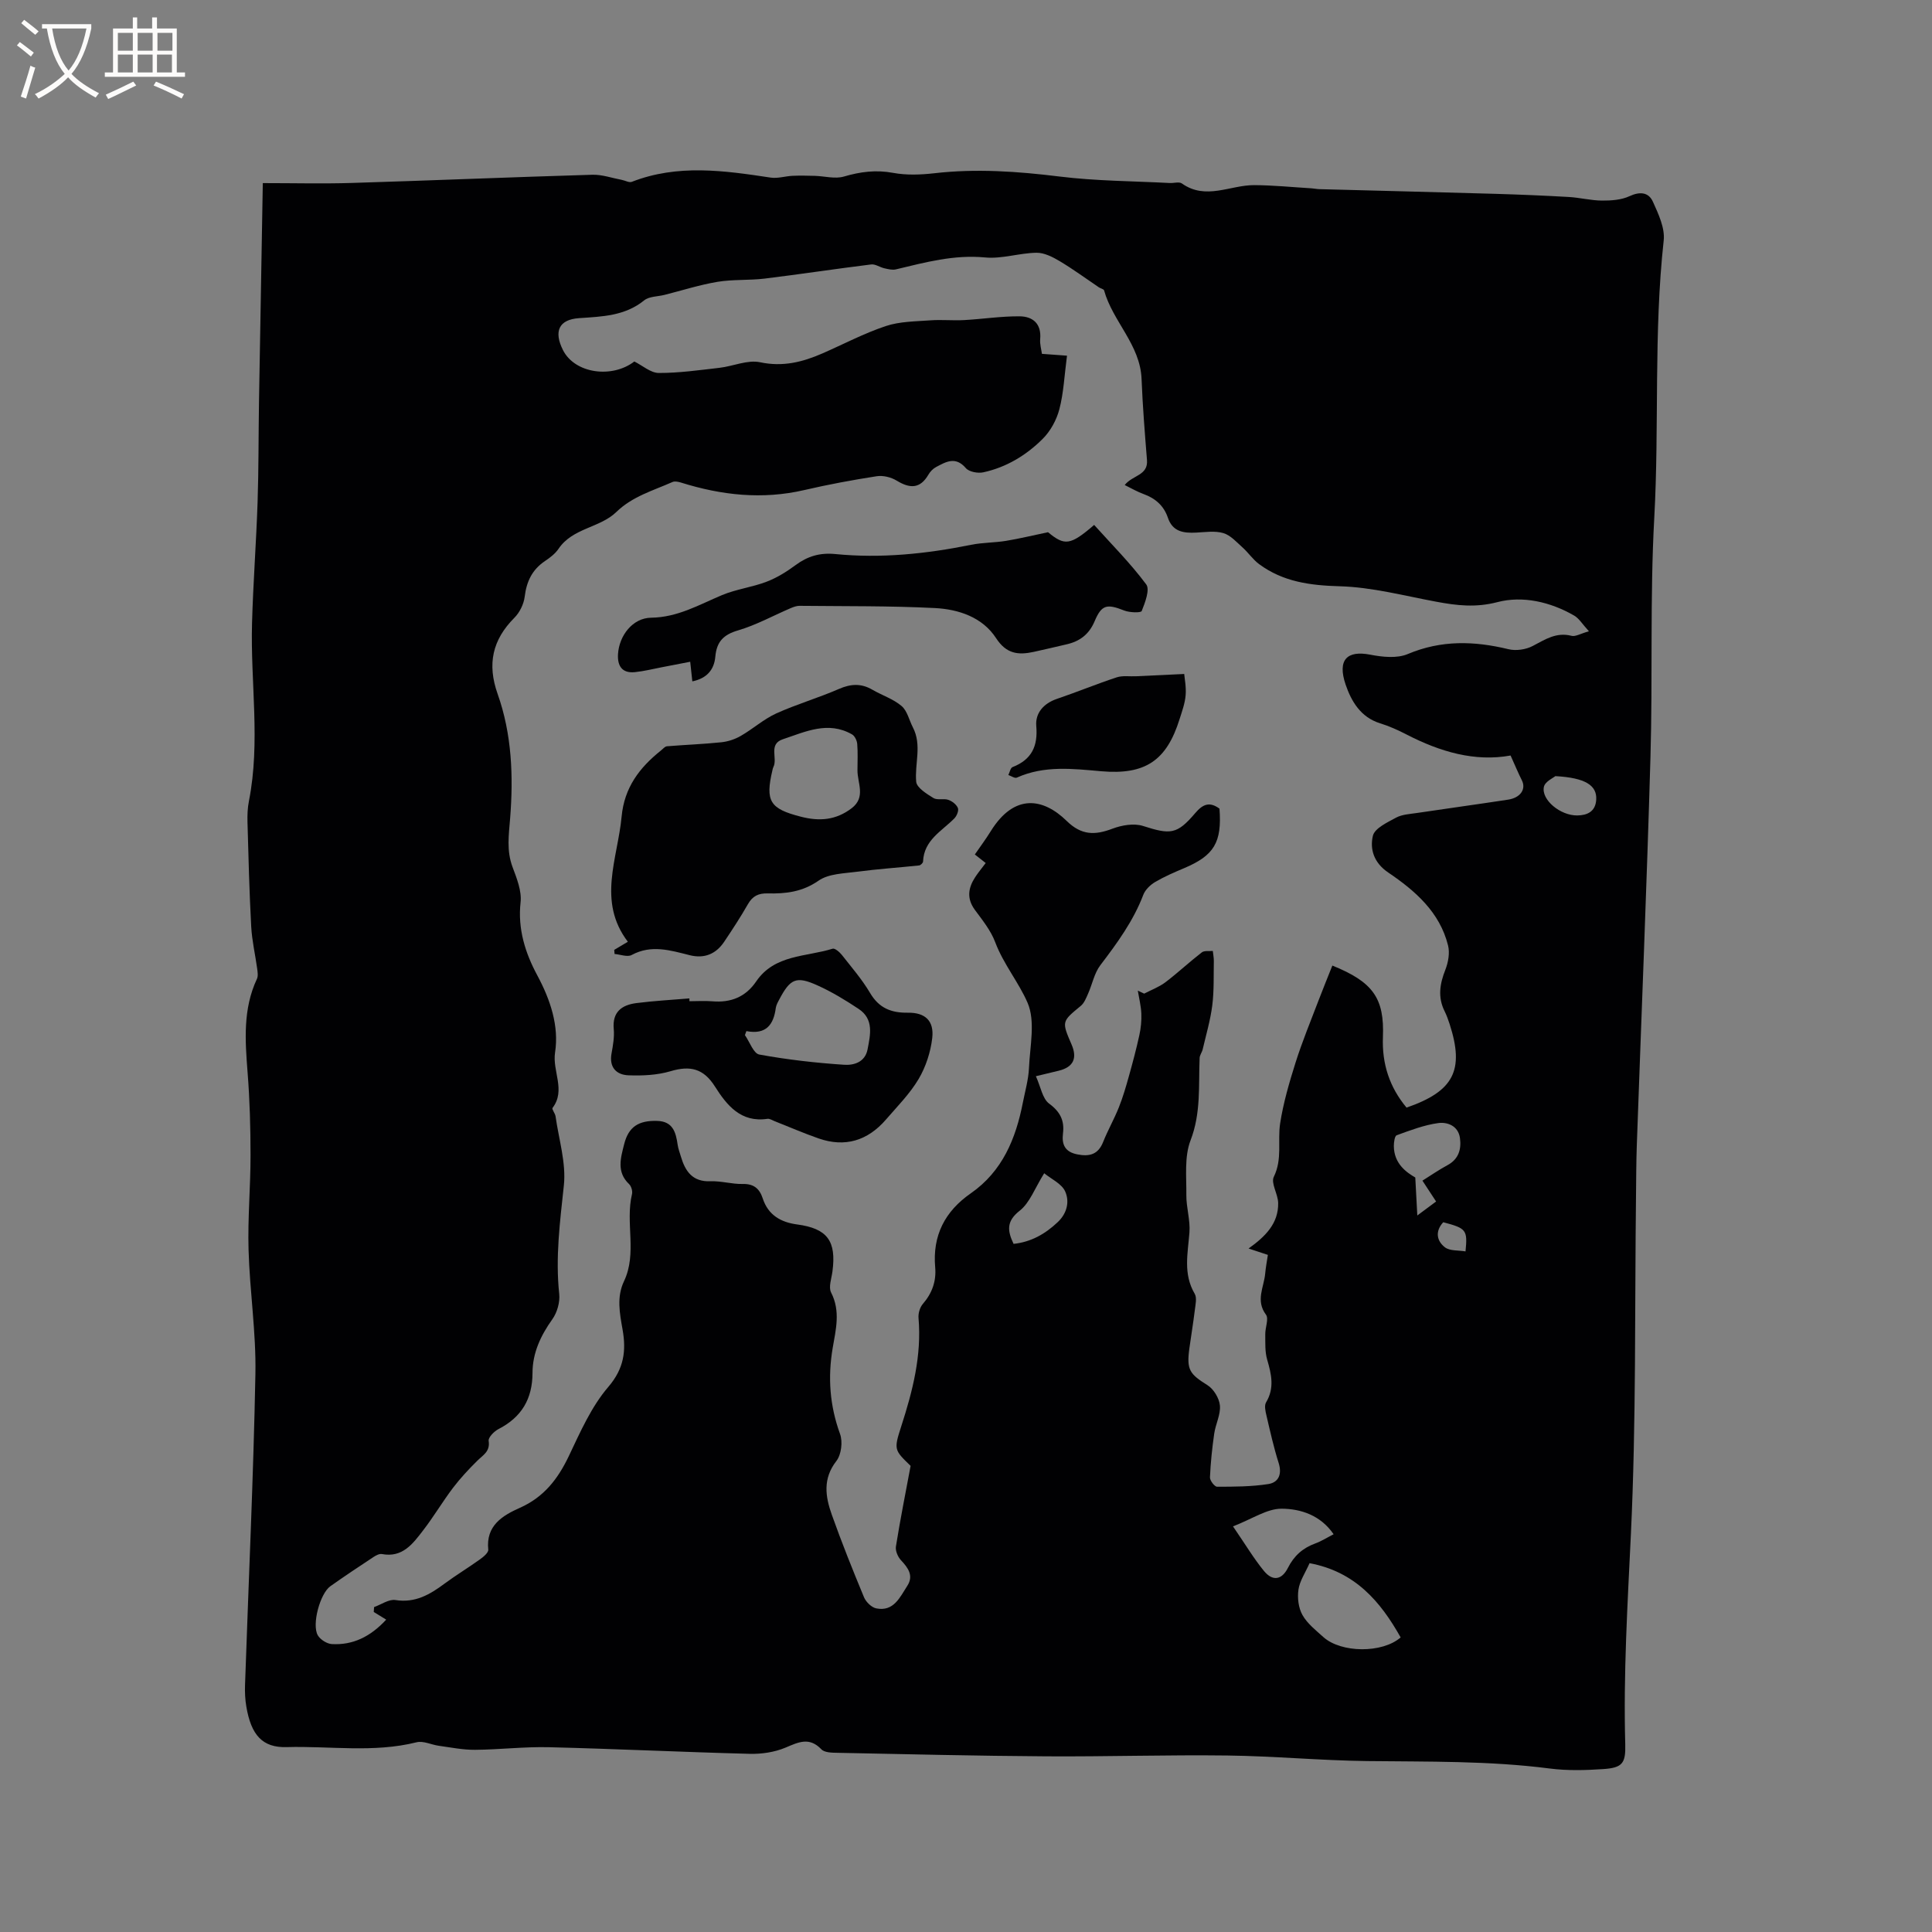
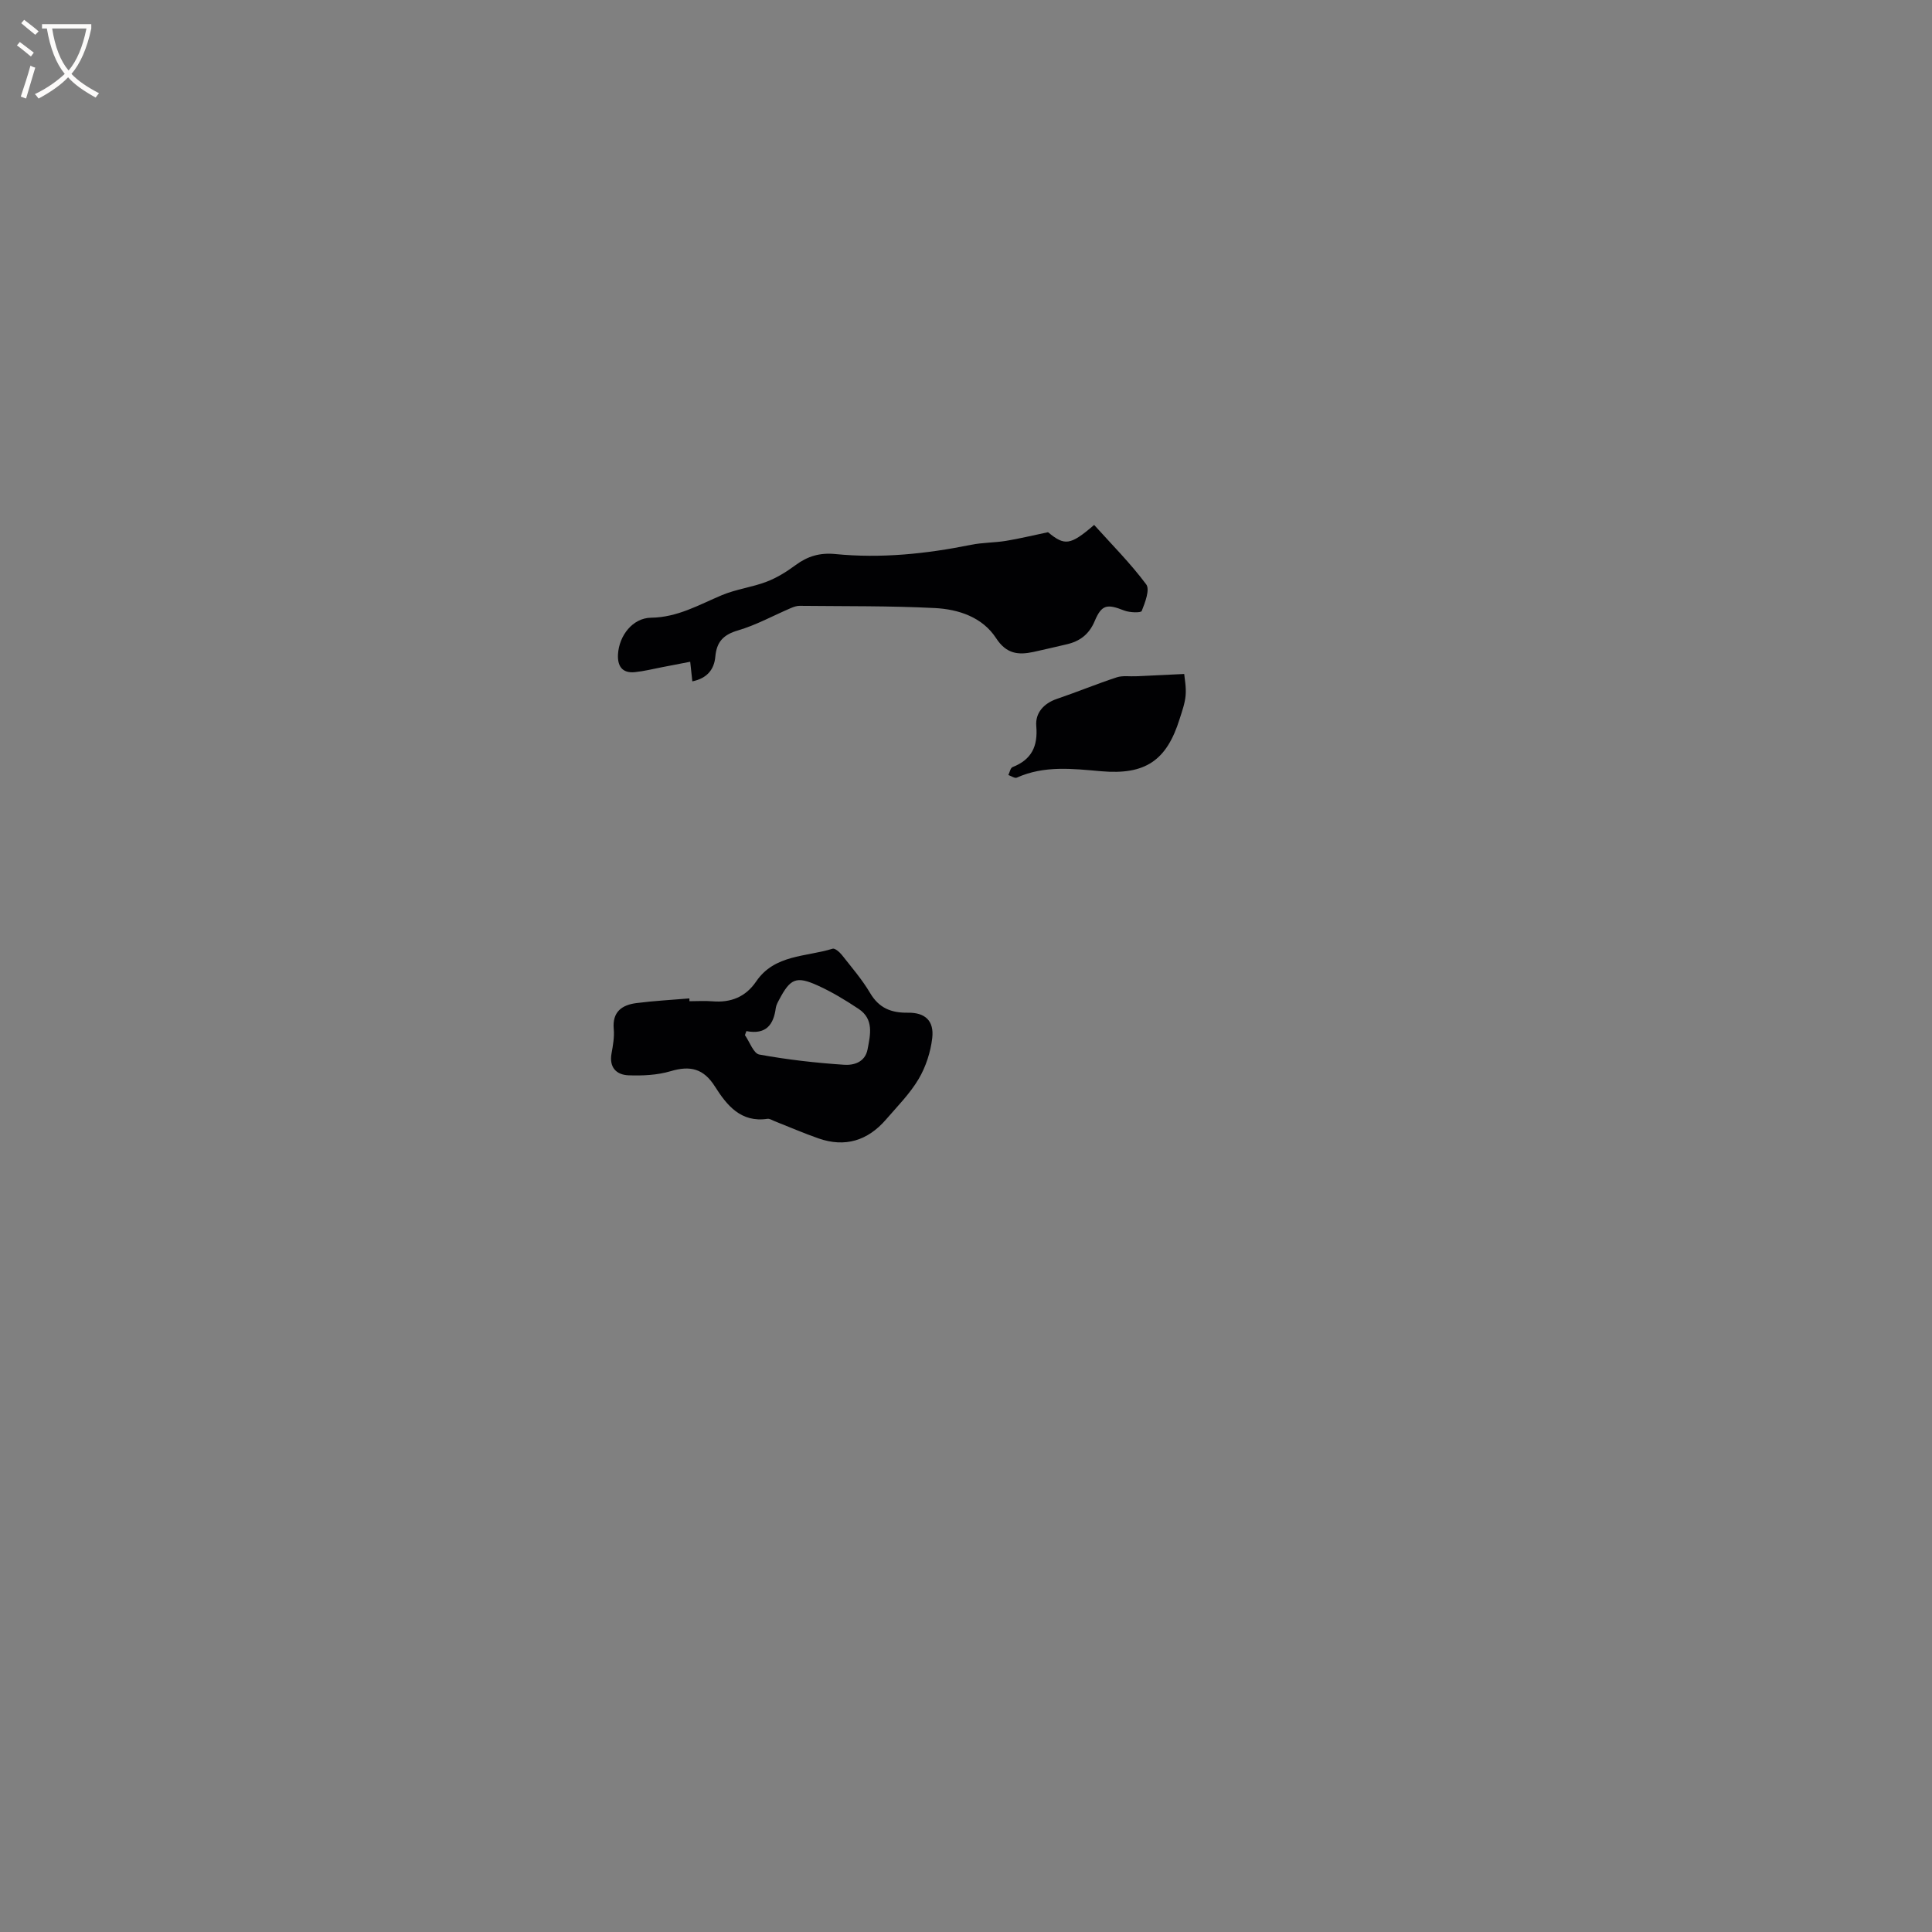
<svg xmlns="http://www.w3.org/2000/svg" enable-background="new 0 0 400 400" viewBox="0 0 400 400">
  <rect x="0" y="0" width="400" height="400" fill="#808080" stroke="none" />
  <g fill="#010103">
-     <path d="m54.41 37.91c6.53 0 12.45.15 18.35-.03 16.62-.51 33.24-1.21 49.87-1.7 2.02-.06 4.07.68 6.1 1.06.7.13 1.52.62 2.07.41 9.5-3.71 19.11-2.34 28.76-.88 1.46.22 3.02-.3 4.53-.37 1.54-.07 3.09-.03 4.63.01 2.02.06 4.18.68 6.01.14 3.4-1 6.63-1.42 10.18-.76 2.76.51 5.71.4 8.52.08 8.7-1 17.28-.39 25.95.68 7.54.93 15.2.94 22.8 1.34.85.05 1.94-.31 2.51.09 4.97 3.53 10 .32 14.99.35 3.95.02 7.9.42 11.85.66.52.03 1.04.15 1.56.17 12.15.32 24.31.62 36.46.97 5.07.15 10.14.36 15.21.65 2.31.13 4.61.73 6.92.75 1.91.01 4-.13 5.68-.91 2.18-1.01 3.97-.83 4.86 1.15 1.14 2.53 2.52 5.45 2.23 8.03-2.1 19.09-.9 38.27-1.95 57.39-.91 16.5-.31 33.07-.79 49.6-.77 26.81-1.88 53.6-2.83 80.4-.12 3.39-.12 6.78-.16 10.17-.28 23.43.05 46.88-1.06 70.27-.69 14.51-1.57 28.97-1.17 43.5.11 3.95-.59 4.87-4.56 5.14-3.68.25-7.45.35-11.09-.12-12.58-1.62-25.21-1.39-37.85-1.54-9.61-.12-19.22-1.03-28.83-1.15-12.51-.16-25.02.25-37.53.17-14.41-.09-28.82-.44-43.23-.73-1.14-.02-2.68-.03-3.34-.72-2.51-2.62-4.73-1.49-7.44-.35-2.26.95-4.95 1.35-7.43 1.28-13.87-.36-27.72-1.03-41.59-1.37-5.08-.12-10.17.5-15.25.54-2.49.02-4.99-.49-7.47-.83-1.56-.21-3.23-1.08-4.63-.73-8.91 2.23-17.94.74-26.9 1-5.03.15-7.36-2.52-8.35-8.39-.25-1.45-.32-2.96-.27-4.44.73-21.49 1.74-42.97 2.15-64.46.16-8.55-1.18-17.12-1.42-25.7-.19-6.52.42-13.05.41-19.58 0-5.71-.16-11.43-.61-17.12-.51-6.6-.99-13.11 1.93-19.35.28-.59.15-1.42.06-2.11-.4-2.91-1.08-5.8-1.24-8.72-.39-7.19-.57-14.4-.77-21.6-.04-1.47.01-2.98.3-4.41 2.41-12.23.3-24.53.64-36.79.23-8.36.87-16.71 1.15-25.07.23-6.88.18-13.77.29-20.65.26-14.91.52-29.82.79-45.42zm274.56 92.79c-1.35-1.47-2.03-2.65-3.04-3.24-4.94-2.86-10.68-4.16-15.89-2.8-4.53 1.18-8.43.71-12.67-.08-6.64-1.23-13.29-3.01-19.97-3.2-6.14-.17-11.74-.91-16.71-4.58-1.3-.96-2.23-2.38-3.45-3.47-1.24-1.11-2.48-2.52-3.97-2.96-1.74-.51-3.75-.19-5.64-.1-2.59.13-4.86-.17-5.84-3.1-.83-2.46-2.59-4-5.02-4.88-1.33-.48-2.56-1.21-3.91-1.87 1.62-2.07 4.87-1.95 4.61-5.17-.45-5.59-.9-11.18-1.12-16.78-.28-7.12-5.96-11.89-7.76-18.34-.08-.29-.71-.4-1.06-.63-2.7-1.82-5.33-3.76-8.13-5.43-1.46-.87-3.22-1.77-4.83-1.74-3.56.06-7.16 1.31-10.64.97-6.42-.61-12.38 1.02-18.44 2.47-.74.18-1.6-.05-2.38-.22-.94-.21-1.88-.91-2.75-.8-7.36.91-14.69 2.03-22.05 2.93-3.23.39-6.56.14-9.76.67-3.7.62-7.31 1.78-10.96 2.7-1.42.36-3.18.3-4.21 1.13-4.01 3.26-8.77 3.36-13.5 3.69-4.2.29-5.25 2.75-3.34 6.58 2.48 4.95 10.23 5.92 14.79 2.39 1.72.86 3.39 2.37 5.06 2.38 4.2.01 8.4-.59 12.59-1.07 2.82-.33 5.79-1.7 8.38-1.15 4.71 1 8.79-.03 12.92-1.83 4.36-1.91 8.61-4.16 13.11-5.66 2.9-.97 6.16-.96 9.27-1.19 2.3-.17 4.64.08 6.95-.05 3.83-.21 7.66-.81 11.48-.78 2.71.02 4.55 1.5 4.27 4.69-.1 1.09.25 2.21.36 3.08 2.11.15 3.81.28 5.19.38-.54 4.08-.69 7.68-1.58 11.09-.58 2.22-1.85 4.55-3.48 6.16-3.39 3.38-7.52 5.87-12.27 6.9-1.12.24-2.94-.09-3.61-.87-2.14-2.51-4.14-1.3-6.19-.21-.62.33-1.2.94-1.56 1.56-1.74 2.98-3.86 2.89-6.57 1.24-1.16-.71-2.83-1.12-4.15-.91-5.02.78-10.03 1.71-14.97 2.86-8.7 2.02-17.15 1.08-25.54-1.55-.56-.17-1.29-.33-1.77-.11-4.01 1.78-8.29 2.97-11.61 6.2-3.42 3.32-9.05 3.29-11.96 7.61-.69 1.02-1.77 1.85-2.82 2.55-2.66 1.79-3.82 4.24-4.2 7.39-.19 1.53-1.04 3.26-2.13 4.35-4.53 4.55-5.68 9.56-3.47 15.78 2.96 8.34 3.27 17.07 2.59 25.7-.28 3.52-.77 6.74.5 10.14.87 2.33 1.92 4.94 1.66 7.29-.62 5.55.99 10.53 3.45 15.11 2.75 5.11 4.53 10.53 3.69 15.98-.6 3.89 2.27 7.81-.52 11.48-.2.26.53 1.12.62 1.73.67 4.78 2.22 9.67 1.72 14.33-.8 7.5-1.77 14.88-.96 22.45.18 1.7-.42 3.84-1.42 5.24-2.42 3.39-4.1 6.98-4.11 11.11-.01 5.39-2.26 9.18-7.05 11.64-.9.46-2.14 1.73-2.03 2.44.34 2.2-1.15 2.92-2.34 4.1-1.79 1.77-3.52 3.62-5.04 5.62-2.17 2.87-4.01 5.99-6.21 8.84-2.11 2.74-4.25 5.67-8.5 4.87-.53-.1-1.23.27-1.73.6-3.01 1.98-6.01 3.98-8.95 6.06-2.13 1.5-3.89 7.94-2.6 10.17.52.89 1.89 1.75 2.91 1.81 4.35.24 7.96-1.51 11.25-5.06-.97-.59-1.77-1.09-2.58-1.59.02-.34.04-.67.07-1.01 1.47-.52 3.05-1.67 4.41-1.46 4.1.65 7.13-1.13 10.17-3.39 2.38-1.76 4.93-3.3 7.34-5.03.72-.51 1.78-1.4 1.72-2.01-.53-5 2.99-7.08 6.54-8.66 5.01-2.23 7.9-6 10.17-10.78 2.35-4.95 4.64-10.17 8.14-14.25 3.29-3.84 3.73-7.52 2.95-11.92-.59-3.34-1.25-6.7.3-9.96 2.77-5.82.23-12.11 1.66-18.05.15-.62-.15-1.63-.61-2.07-2.65-2.52-1.72-5.45-1.01-8.28.91-3.59 2.99-4.91 6.82-4.8 3.27.09 3.88 2.36 4.25 4.93.12.83.43 1.64.67 2.45.91 3.07 2.41 5.27 6.15 5.12 2.2-.09 4.43.61 6.64.56 2.32-.06 3.5.98 4.16 3 1.13 3.43 3.72 4.93 7.13 5.38 6.24.84 8.14 3.41 7.3 9.73-.19 1.46-.85 3.24-.28 4.36 1.99 3.86.97 7.71.33 11.48-1.04 6.12-.61 11.94 1.52 17.8.59 1.61.27 4.29-.76 5.61-2.85 3.66-2.28 7.36-.95 11.1 2.05 5.77 4.33 11.46 6.68 17.12.41.97 1.56 2.1 2.54 2.29 3.61.71 4.89-2.31 6.41-4.66 1.36-2.1.2-3.71-1.3-5.31-.65-.69-1.19-1.96-1.05-2.84.88-5.52 1.98-11 3.04-16.7-3.39-3.29-3.51-3.33-1.93-8.21 2.36-7.3 4.24-14.63 3.57-22.41-.08-.95.28-2.2.9-2.91 1.92-2.22 2.8-4.71 2.55-7.57-.58-6.59 2.01-11.6 7.38-15.33 6.53-4.55 9.31-11.29 10.77-18.77.47-2.39 1.16-4.78 1.27-7.19.2-4.53 1.36-9.65-.29-13.48-1.82-4.22-4.99-8-6.7-12.54-.91-2.43-2.65-4.58-4.22-6.71-1.72-2.35-1.38-4.54.07-6.76.63-.97 1.38-1.86 2.18-2.93-.78-.61-1.49-1.17-2.25-1.77 1.16-1.68 2.3-3.21 3.3-4.83 4.91-7.9 10.89-6.84 15.72-2.11 3.05 2.99 5.85 2.98 9.47 1.6 1.93-.73 4.44-1.16 6.31-.57 5.67 1.81 7.03 1.82 10.83-2.66 1.62-1.91 3.01-2.39 5.02-.92.53 6.99-1.11 9.7-7.31 12.32-2.05.86-4.1 1.75-6.01 2.87-1.01.6-2.05 1.6-2.45 2.65-2.07 5.43-5.42 10.01-8.9 14.58-1.25 1.65-1.66 3.92-2.53 5.88-.4.9-.8 1.95-1.52 2.54-3.94 3.25-3.97 3.21-1.9 8 1.24 2.87.34 4.69-2.66 5.42-1.3.32-2.61.63-4.73 1.14 1.01 2.23 1.36 4.65 2.74 5.67 2.3 1.69 3.2 3.52 2.87 6.17-.29 2.34.44 3.84 2.96 4.34 2.51.5 4.32.04 5.35-2.56.97-2.44 2.29-4.74 3.26-7.18.84-2.11 1.48-4.31 2.09-6.5.78-2.79 1.53-5.6 2.15-8.44.32-1.46.47-2.99.41-4.48-.07-1.59-.47-3.16-.73-4.74.44.21.88.42 1.32.62 1.47-.77 3.07-1.36 4.38-2.34 2.59-1.97 4.98-4.21 7.55-6.2.53-.41 1.51-.22 2.28-.3.07.7.22 1.4.21 2.09-.06 3.06.06 6.15-.32 9.17-.39 3.08-1.28 6.09-1.99 9.13-.14.6-.6 1.16-.63 1.76-.24 5.72.31 11.39-1.88 17.07-1.31 3.4-.83 7.54-.87 11.35-.02 2.57.84 5.18.64 7.72-.33 4.32-1.34 8.57 1.09 12.69.5.85.15 2.28.02 3.42-.32 2.63-.76 5.24-1.12 7.86-.61 4.46.03 5.32 3.75 7.65 1.28.8 2.43 2.7 2.57 4.2.17 1.89-.9 3.86-1.18 5.83-.43 3-.75 6.03-.88 9.05-.03.66.96 1.94 1.47 1.94 3.54 0 7.11-.01 10.6-.55 2.13-.33 2.89-2.03 2.15-4.37-1.02-3.22-1.76-6.54-2.53-9.84-.21-.88-.47-2.05-.07-2.71 1.77-2.96 1.11-5.8.23-8.82-.49-1.67-.38-3.52-.4-5.3-.02-1.37.77-3.2.14-4.04-2.18-2.93-.42-5.66-.16-8.47.12-1.33.37-2.64.56-3.9-1.43-.47-2.51-.83-4-1.32 3.5-2.49 6.21-5.2 6.13-9.43-.03-1.84-1.55-4.09-.9-5.42 1.81-3.67.75-7.42 1.31-11.06.66-4.26 1.89-8.46 3.19-12.58 1.37-4.33 3.11-8.54 4.73-12.79.93-2.45 1.93-4.87 2.89-7.3 8.45 3.41 10.79 6.79 10.47 14.8-.22 5.55 1.37 10.39 4.89 14.61 9.79-3.39 12.01-7.74 8.92-17.3-.29-.9-.62-1.81-1.04-2.66-1.45-2.9-1-5.66.15-8.57.6-1.53.95-3.47.57-5.02-1.72-6.94-6.83-11.36-12.4-15.13-2.98-2.02-3.82-4.83-3.17-7.59.37-1.57 2.99-2.78 4.81-3.77 1.25-.67 2.85-.74 4.31-.96 6.29-.94 12.58-1.8 18.87-2.76 2.6-.4 3.77-2.2 2.85-4.02-.76-1.5-1.4-3.07-2.33-5.12-7.4 1.35-14.59-.77-21.5-4.33-1.78-.92-3.64-1.76-5.55-2.35-4.02-1.25-5.94-4.6-7.1-7.99-1.77-5.2.34-7.12 5.07-6.21 2.53.49 5.56.82 7.8-.13 6.93-2.92 13.75-2.72 20.84-1 1.56.38 3.61.08 5.03-.67 2.56-1.34 4.85-2.9 7.99-2.11.8.25 1.89-.45 3.64-.93zm-57.84 192.94c-.89 2.01-2.04 3.68-2.3 5.48-.25 1.7 0 3.79.83 5.25 1 1.78 2.77 3.16 4.33 4.57 3.69 3.31 12.21 3.38 16 .07-4.19-7.46-9.43-13.61-18.86-15.37zm-15.85-7.62c2.6 3.79 4.31 6.67 6.41 9.23 1.77 2.16 3.67 1.9 4.95-.62 1.27-2.52 3.09-4.14 5.69-5.08 1.26-.46 2.42-1.21 3.78-1.9-2.69-3.94-6.82-5.28-10.8-5.29-3 0-6.01 2.1-10.03 3.66zm39.22-71.58c1.78-1.11 3.41-2.25 5.16-3.19 2.34-1.25 2.92-3.3 2.61-5.62-.34-2.51-2.56-3.37-4.49-3.11-2.94.4-5.79 1.5-8.61 2.52-.42.15-.59 1.46-.59 2.23.02 3.71 2.69 5.5 4.44 6.52.15 2.92.27 5.04.42 7.86 1.82-1.35 2.8-2.09 3.89-2.89-1-1.52-1.86-2.84-2.83-4.32zm-84.65 13.09c3.59-.38 6.52-2.02 9.14-4.5 1.97-1.86 2.47-4.29 1.54-6.36-.72-1.6-2.87-2.56-4.34-3.76-1.95 3.11-2.98 6.12-5.08 7.76-2.78 2.18-2.55 4.15-1.26 6.86zm112.17-96.84c-.41.35-2.13 1.12-2.37 2.21-.59 2.67 3.4 5.98 6.92 5.93 2.05-.03 3.76-.79 3.91-3.26.18-2.95-2.22-4.54-8.46-4.88zm-23.21 92.36c-1.7 1.84-1.39 3.84.33 5.18 1.02.8 2.82.6 4.28.86.44-4.47.17-4.77-4.61-6.04z" />
-     <path d="m127.17 196.66c.87-.52 1.75-1.04 2.82-1.68-6.38-8.38-2.11-17.18-1.29-25.92.56-6.01 3.7-10.13 8.12-13.66.41-.32.82-.85 1.26-.89 3.74-.31 7.5-.44 11.24-.83 1.39-.14 2.84-.62 4.05-1.32 2.51-1.44 4.72-3.45 7.32-4.64 4.23-1.92 8.74-3.22 13-5.08 2.45-1.07 4.6-1.19 6.91.15 2.01 1.17 4.33 1.91 6.06 3.38 1.18 1 1.57 2.93 2.34 4.42 1.92 3.69.34 7.54.69 11.27.12 1.24 2.16 2.49 3.56 3.36.79.5 2.13.04 3.09.38.79.27 1.68.96 1.98 1.69.22.54-.23 1.64-.73 2.15-2.62 2.65-6.3 4.49-6.48 8.93-.01.29-.51.78-.82.81-4.24.45-8.5.73-12.73 1.29-2.76.37-5.98.39-8.1 1.87-3.35 2.33-6.81 2.72-10.52 2.63-1.93-.05-3.13.55-4.09 2.23-1.52 2.66-3.21 5.24-4.92 7.79s-4.13 3.53-7.14 2.77c-4-1-7.93-2.24-12.01-.04-.88.48-2.35-.11-3.54-.21-.01-.28-.04-.56-.07-.85zm50.36-37.23c0-1.8.1-3.61-.05-5.4-.06-.71-.51-1.67-1.09-1.99-4.95-2.82-9.62-.55-14.3 1.01-3.08 1.03-1.02 3.95-1.98 5.78-.1.18-.13.4-.18.61-1.53 6.46-.53 8.01 5.89 9.65 3.81.98 7.23.74 10.5-1.75 3.02-2.31 1.17-5.24 1.21-7.91z" />
    <path d="m143.34 141.07c-.15-1.39-.27-2.43-.44-4.06-2.04.4-3.95.77-5.85 1.13-1.87.36-3.72.83-5.6 1.02-2.64.27-3.64-1.27-3.5-3.71.23-3.86 3.04-7.51 6.85-7.56 5.49-.07 9.9-2.67 14.66-4.67 2.95-1.24 6.25-1.63 9.25-2.78 2.13-.81 4.15-2.07 5.99-3.43 2.51-1.86 5.04-2.61 8.24-2.3 9.44.93 18.8-.03 28.09-1.91 2.37-.48 4.85-.43 7.25-.82 2.74-.45 5.45-1.11 8.7-1.79 3.45 2.84 4.59 2.76 9.55-1.51 3.64 4.05 7.53 7.94 10.78 12.31.8 1.07-.23 3.76-.93 5.51-.16.41-2.52.34-3.63-.1-3.55-1.4-4.66-1.25-6.12 2.22-1.16 2.74-3.09 4.17-5.83 4.79-2.27.52-4.53 1.07-6.8 1.56-3.16.68-5.63.44-7.76-2.83-2.83-4.36-7.77-6-12.71-6.25-9.31-.47-18.64-.36-27.97-.46-.6-.01-1.24.22-1.81.46-3.65 1.56-7.18 3.52-10.96 4.63-3.04.89-4.42 2.37-4.69 5.44-.24 2.65-1.7 4.48-4.76 5.11z" />
    <path d="m142.74 207.29c1.59 0 3.18-.11 4.76.02 3.81.32 6.87-.9 9.05-4.1 3.82-5.63 10.33-5.07 15.83-6.79.47-.15 1.44.69 1.91 1.28 2.03 2.58 4.2 5.09 5.86 7.9 1.85 3.13 4.38 4.12 7.82 4.07 3.58-.05 5.45 1.68 5.04 5.25-.34 2.91-1.33 5.96-2.82 8.48-1.82 3.06-4.41 5.67-6.76 8.39-3.78 4.37-8.46 5.83-13.98 3.9-3.06-1.07-6.05-2.37-9.07-3.56-.49-.19-1.03-.56-1.49-.49-5.52.83-8.43-2.84-10.87-6.69-2.36-3.73-5.12-4.38-9.18-3.17-2.76.82-5.82.96-8.73.85-2.49-.1-4.02-1.63-3.5-4.52.3-1.66.61-3.39.46-5.05-.33-3.56 1.67-4.99 4.68-5.38 3.64-.47 7.32-.66 10.98-.97-.01.18 0 .38.01.58zm11.79 6.19c-.1.28-.2.55-.3.83.98 1.4 1.78 3.8 2.97 4.02 5.8 1.06 11.69 1.73 17.58 2.12 1.94.13 4.32-.49 4.84-3.19.59-3.06 1.33-6.26-1.84-8.37-2.72-1.81-5.55-3.53-8.52-4.87-4.41-1.99-5.64-1.41-7.92 2.91-.3.56-.63 1.15-.72 1.75-.45 3.44-1.98 5.59-6.09 4.8z" />
    <path d="m245.18 139.54c.07.91.44 2.69.29 4.43-.14 1.66-.74 3.3-1.25 4.91-2.68 8.58-7.09 11.59-16.2 10.8-5.93-.52-11.81-1.24-17.5 1.32-.42.19-1.16-.34-1.75-.54.28-.57.43-1.47.87-1.64 3.93-1.55 5.27-4.28 4.91-8.5-.23-2.66 1.48-4.67 4.26-5.62 4.15-1.41 8.22-3.09 12.38-4.46 1.24-.41 2.7-.16 4.06-.23 2.94-.13 5.86-.27 9.93-.47z" />
  </g>
  <path d="m6.4 11.7c-1-.8-1.9-1.6-2.9-2.3l.6-.7c.9.7 1.9 1.4 2.9 2.2zm-2.1 8.3c.7-2.1 1.4-4.2 2-6.4.2.1.6.3 1 .4-.7 2.3-1.3 4.4-1.9 6.4zm3-12.8c-1.1-.9-2.1-1.7-2.9-2.4l.6-.7c1 .8 2 1.5 3 2.4zm1.4-1.3v-.9h10.2v.9c-.9 4.2-2.3 7.3-4.1 9.4 1.3 1.4 3.2 2.7 5.7 4-.2.2-.4.5-.7.9-2.5-1.4-4.4-2.7-5.7-4.2-1.4 1.5-3.5 3-6.1 4.4 0 0 0 0-.1-.1-.3-.4-.5-.7-.7-.8 2.7-1.3 4.7-2.8 6.2-4.2-1.8-2.2-3-5.3-3.7-9.4zm9.2 0h-7.1c.6 3.8 1.7 6.7 3.4 8.7 1.7-2 2.9-4.8 3.7-8.7z" fill="#fcfbfa" />
-   <path d="m31.6 3.6h.9v2.3h4.1v9.1h1.7v.9h-16.6v-.9h1.7v-9.1h4.1v-2.3h.9v2.3h3.1v-2.3zm-4 13.3.6.8c-1.9.9-3.8 1.9-5.8 2.8-.2-.3-.3-.6-.5-.9 2-.9 3.9-1.8 5.7-2.7zm-3.2-10.1v3.7h3.1v-3.7zm0 4.5v3.7h3.1v-3.7zm4.1-4.5v3.7h3.1v-3.7zm0 4.5v3.7h3.1v-3.7zm9.1 9.1c-2.1-1.1-4.1-2-5.8-2.7l.5-.8c2.2.9 4.1 1.8 5.8 2.6zm-1.9-13.6h-3.1v3.7h3.1zm-3.2 4.5v3.7h3.1v-3.7z" fill="#fcfbfa" />
</svg>